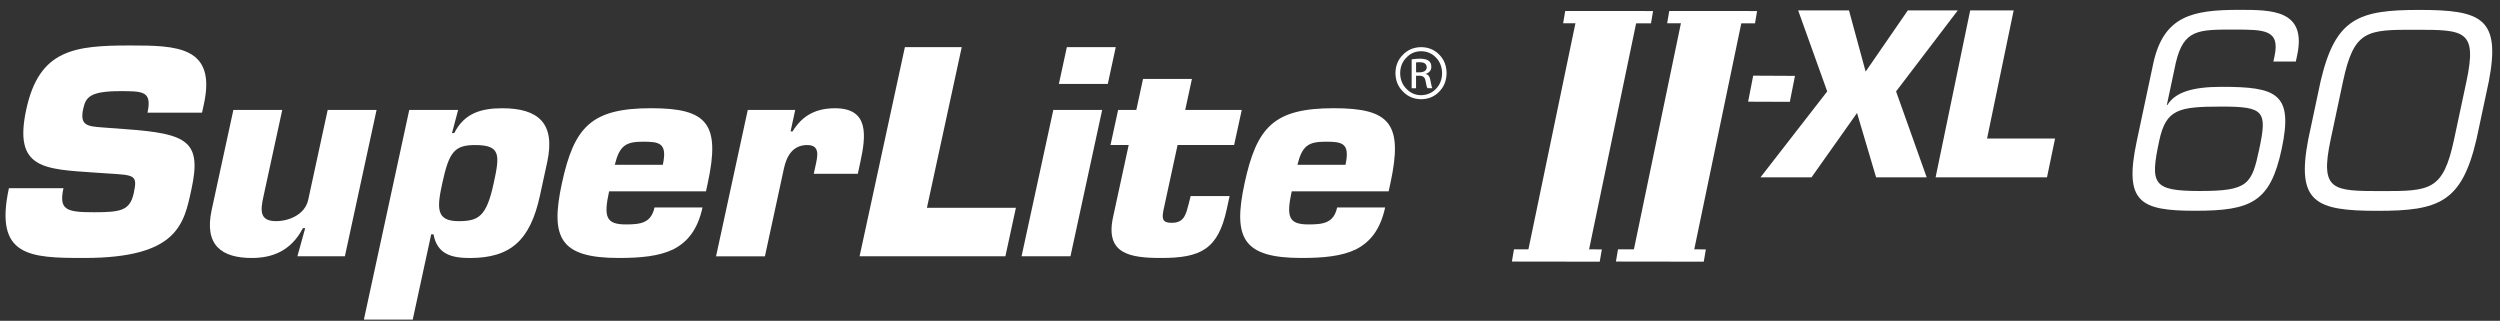
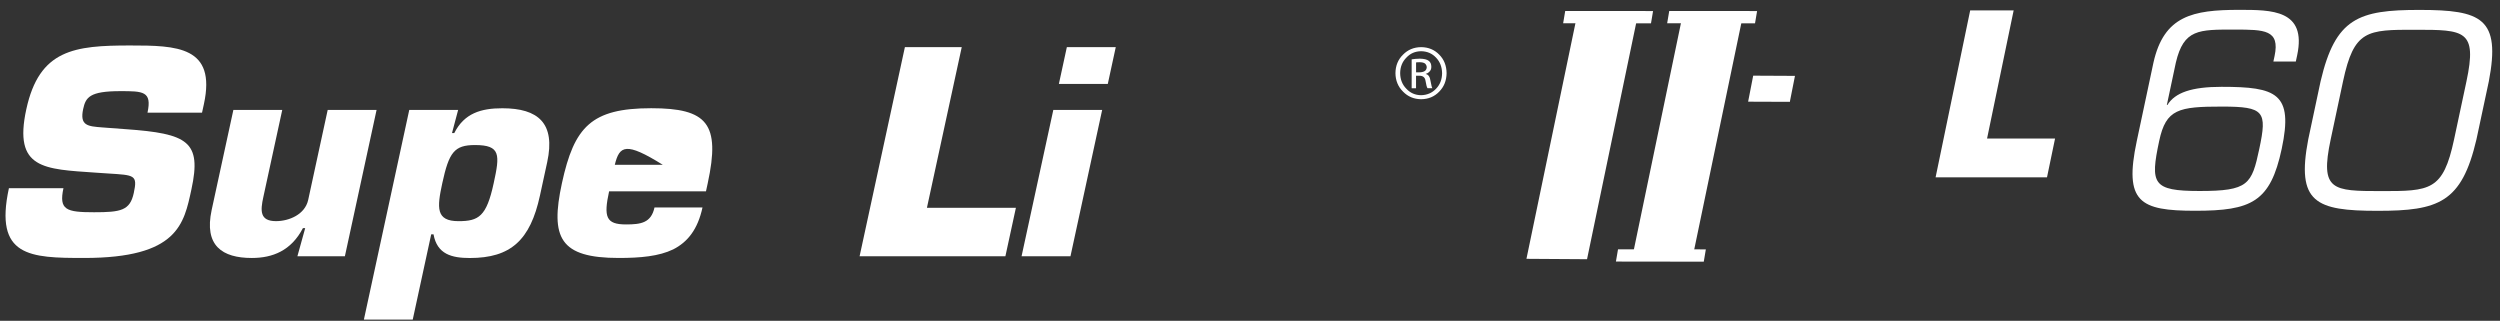
<svg xmlns="http://www.w3.org/2000/svg" width="226" height="29" viewBox="0 0 226 29" fill="none">
  <rect x="0" y="0" width="226" height="29" fill="#333333" stroke="none" />
  <g clip-path="url(#clip0_1699_9)">
    <path d="M143.468 23.433L137.991 23.397L142.526 1.586L148 1.657L143.468 23.433Z" fill="white" />
-     <path d="M171.405 8.264L174.172 16.03H169.599L167.876 10.215L163.76 16.03H159.148L165.18 8.264L162.553 0.938H167.148L168.654 6.472L172.468 0.938H176.986L171.405 8.264Z" fill="white" />
    <path d="M179.63 12.526H185.777L185.049 16.03H174.978L178.105 0.938H182.035L179.63 12.526Z" fill="white" />
    <path d="M11.366 11.677C16.986 12.078 18.244 12.781 17.305 17.118C16.628 20.245 16.087 23.32 7.609 23.32C2.704 23.32 -0.539 23.219 0.805 17.016H5.735C5.312 18.981 5.985 19.187 8.505 19.187C10.921 19.187 11.751 19.036 12.094 17.445C12.449 15.807 12.16 15.835 9.778 15.683L8.667 15.609C3.985 15.282 1.201 15.301 2.377 9.882C3.553 4.463 6.738 4.111 11.77 4.111C15.986 4.111 19.566 4.188 18.434 9.404L18.264 10.184H13.334C13.754 8.239 12.93 8.239 10.874 8.239C8.099 8.239 7.747 8.8 7.519 9.852C7.194 11.364 7.925 11.418 9.266 11.52L11.366 11.677Z" fill="white" />
    <path d="M26.884 23.17L27.59 20.623H27.384C26.323 22.665 24.642 23.321 22.767 23.321C20.091 23.321 18.434 22.214 19.134 18.982L21.097 9.938H25.515L23.803 17.825C23.54 19.034 23.465 19.991 24.952 19.991C26.134 19.991 27.571 19.389 27.86 18.073L29.624 9.936H34.043L31.177 23.168H26.884V23.17Z" fill="white" />
    <path d="M36.997 9.938H41.416L40.861 12.027H41.067C41.969 10.238 43.483 9.787 45.409 9.787C48.671 9.787 50.227 11.147 49.468 14.654L48.811 17.68C47.937 21.708 46.176 23.324 42.474 23.324C40.856 23.324 39.515 22.997 39.19 21.181H38.981L37.311 28.894H32.895L36.997 9.938ZM39.982 16.564C39.501 18.787 39.394 19.993 41.449 19.993C43.274 19.993 43.98 19.57 44.629 16.564C45.189 13.997 45.275 13.112 42.939 13.112C41.065 13.112 40.589 13.769 39.982 16.564Z" fill="white" />
-     <path d="M63.505 18.758C63.074 20.745 62.158 21.883 60.859 22.543C59.567 23.169 57.888 23.32 55.937 23.32C50.617 23.32 49.726 21.506 50.798 16.56C51.903 11.468 53.45 9.783 58.869 9.783C63.931 9.783 65.146 11.171 63.98 16.56L63.821 17.294H55.063C54.56 19.613 54.774 20.289 56.594 20.289C57.954 20.289 58.864 20.141 59.166 18.756H63.505V18.758ZM59.919 14.9C60.342 12.932 59.63 12.809 58.135 12.809C56.569 12.809 56.003 13.161 55.577 14.9H59.919Z" fill="white" />
-     <path d="M73.703 15.077C73.906 14.143 74.181 13.112 72.972 13.112C71.639 13.112 71.106 14.143 70.867 15.228L69.149 23.17H64.731L67.599 9.935H71.889L71.469 11.876H71.65C72.568 10.367 73.849 9.787 75.492 9.787C78.575 9.787 78.298 12.255 77.77 14.676L77.547 15.709H73.566L73.703 15.077Z" fill="white" />
+     <path d="M63.505 18.758C63.074 20.745 62.158 21.883 60.859 22.543C59.567 23.169 57.888 23.32 55.937 23.32C50.617 23.32 49.726 21.506 50.798 16.56C51.903 11.468 53.45 9.783 58.869 9.783C63.931 9.783 65.146 11.171 63.98 16.56L63.821 17.294H55.063C54.56 19.613 54.774 20.289 56.594 20.289C57.954 20.289 58.864 20.141 59.166 18.756H63.505V18.758ZM59.919 14.9C56.569 12.809 56.003 13.161 55.577 14.9H59.919Z" fill="white" />
    <path d="M83.794 18.785H91.838L90.887 23.168H77.707L81.802 4.262H86.941L83.794 18.785Z" fill="white" />
    <path d="M96.77 23.168H92.349L95.22 9.936H99.636L96.77 23.168ZM100.145 7.587H95.723L96.443 4.262H100.865L100.145 7.587Z" fill="white" />
-     <path d="M111.563 13.111H106.452L105.169 19.036C105.023 19.816 105.108 20.143 105.927 20.143C107.084 20.143 107.21 19.338 107.458 18.431L107.636 17.722H111.157L110.898 18.909C110.118 22.515 108.579 23.32 104.984 23.32C102.157 23.32 99.898 22.968 100.618 19.638L102.033 13.111H100.39L101.079 9.937H102.723L103.33 7.137H107.749L107.144 9.937H112.256L111.563 13.111Z" fill="white" />
-     <path d="M125.216 18.758C124.784 20.745 123.872 21.883 122.575 22.543C121.28 23.169 119.601 23.32 117.65 23.32C112.333 23.32 111.442 21.506 112.511 16.56C113.616 11.468 115.16 9.783 120.585 9.783C125.647 9.783 126.859 11.171 125.694 16.56L125.534 17.294H116.771C116.273 19.613 116.482 20.289 118.304 20.289C119.664 20.289 120.574 20.141 120.876 18.756H125.216V18.758ZM121.632 14.9C122.058 12.932 121.341 12.809 119.849 12.809C118.285 12.809 117.716 13.161 117.287 14.9H121.632Z" fill="white" />
    <path d="M149.25 2.108L141.309 2.102L141.495 0.992L149.437 0.998L149.25 2.108Z" fill="white" />
-     <path d="M144.617 23.656L136.675 23.645L136.864 22.537L144.804 22.543L144.617 23.656Z" fill="white" />
    <path d="M152.962 23.493L147.516 23.455L152.036 1.715L157.48 1.786L152.962 23.493Z" fill="white" />
    <path d="M158.654 2.108L150.712 2.102L150.899 0.992L158.841 0.998L158.654 2.108Z" fill="white" />
    <path d="M154.021 23.656L146.079 23.645L146.269 22.537L154.208 22.543L154.021 23.656Z" fill="white" />
    <path d="M161.801 9.206L158.03 9.192L158.489 6.84L162.265 6.859L161.801 9.206Z" fill="white" />
    <path d="M128.472 4.262C129.131 4.267 129.675 4.495 130.107 4.94C130.544 5.377 130.763 5.935 130.772 6.611C130.763 7.282 130.544 7.837 130.107 8.282C129.678 8.733 129.128 8.964 128.463 8.969C127.815 8.961 127.271 8.733 126.834 8.282C126.383 7.837 126.155 7.279 126.149 6.611C126.155 5.935 126.386 5.377 126.834 4.94C127.271 4.495 127.812 4.27 128.463 4.262H128.472ZM128.461 4.63C127.93 4.638 127.49 4.828 127.139 5.207C126.77 5.575 126.581 6.042 126.575 6.614C126.581 7.186 126.77 7.656 127.139 8.027C127.49 8.406 127.936 8.601 128.472 8.606C129.01 8.593 129.458 8.4 129.815 8.027C130.175 7.656 130.357 7.188 130.365 6.625C130.359 6.053 130.175 5.581 129.815 5.207C129.461 4.831 129.013 4.638 128.472 4.63H128.461ZM128.013 7.977H127.614V5.364C127.817 5.331 128.065 5.311 128.353 5.303C128.738 5.311 129.007 5.377 129.159 5.501C129.315 5.614 129.392 5.792 129.392 6.04C129.392 6.21 129.345 6.345 129.249 6.446C129.153 6.559 129.038 6.633 128.895 6.675V6.694C129.126 6.738 129.268 6.949 129.321 7.329C129.389 7.705 129.444 7.919 129.486 7.974H129.046C128.985 7.886 128.925 7.664 128.867 7.307C128.821 6.993 128.631 6.842 128.307 6.848H128.01V7.977H128.013ZM128.013 6.537H128.326C128.51 6.537 128.664 6.501 128.785 6.43C128.903 6.356 128.966 6.24 128.977 6.086C128.977 5.966 128.93 5.858 128.837 5.757C128.735 5.669 128.568 5.625 128.326 5.625C128.191 5.625 128.087 5.63 128.013 5.644V6.537Z" fill="white" />
    <path d="M194.673 5.656C195.626 1.413 198.239 0.891 202.411 0.891C205.343 0.891 208.542 0.869 207.665 4.991L207.542 5.562H205.514L205.621 5.062C206.126 2.68 204.697 2.68 202.029 2.674C198.762 2.674 197.415 2.627 196.698 5.653L195.882 9.492H195.931C196.621 8.374 198.116 7.849 200.834 7.849C205.791 7.851 207.338 8.423 206.267 13.452C205.242 18.267 203.524 19.055 198.448 19.053C193.441 19.053 191.985 18.289 193.167 12.735L194.673 5.656ZM195.192 12.735C194.365 16.62 194.585 17.264 198.828 17.266C203.26 17.269 203.557 16.673 204.241 13.452C204.961 10.069 204.695 9.638 200.883 9.635C196.948 9.635 195.805 9.852 195.192 12.735Z" fill="white" />
    <path d="M208.666 12.595L209.781 7.352C211.12 1.627 213.208 0.891 218.737 0.897C224.316 0.899 226.088 1.638 224.989 7.36L223.871 12.603C222.532 18.325 220.447 19.064 214.915 19.058C209.339 19.058 207.567 18.319 208.666 12.595ZM211.81 7.354L210.694 12.601C209.705 17.247 210.867 17.27 215.253 17.275C219.685 17.278 220.859 17.253 221.848 12.606L222.967 7.36C223.956 2.716 222.794 2.691 218.361 2.691C213.972 2.683 212.799 2.705 211.81 7.354Z" fill="white" />
  </g>
  <defs>
    <clipPath id="clip0_1699_9">
      <rect width="224.8" height="28" fill="white" transform="translate(0.5 0.891)" />
    </clipPath>
  </defs>
</svg>